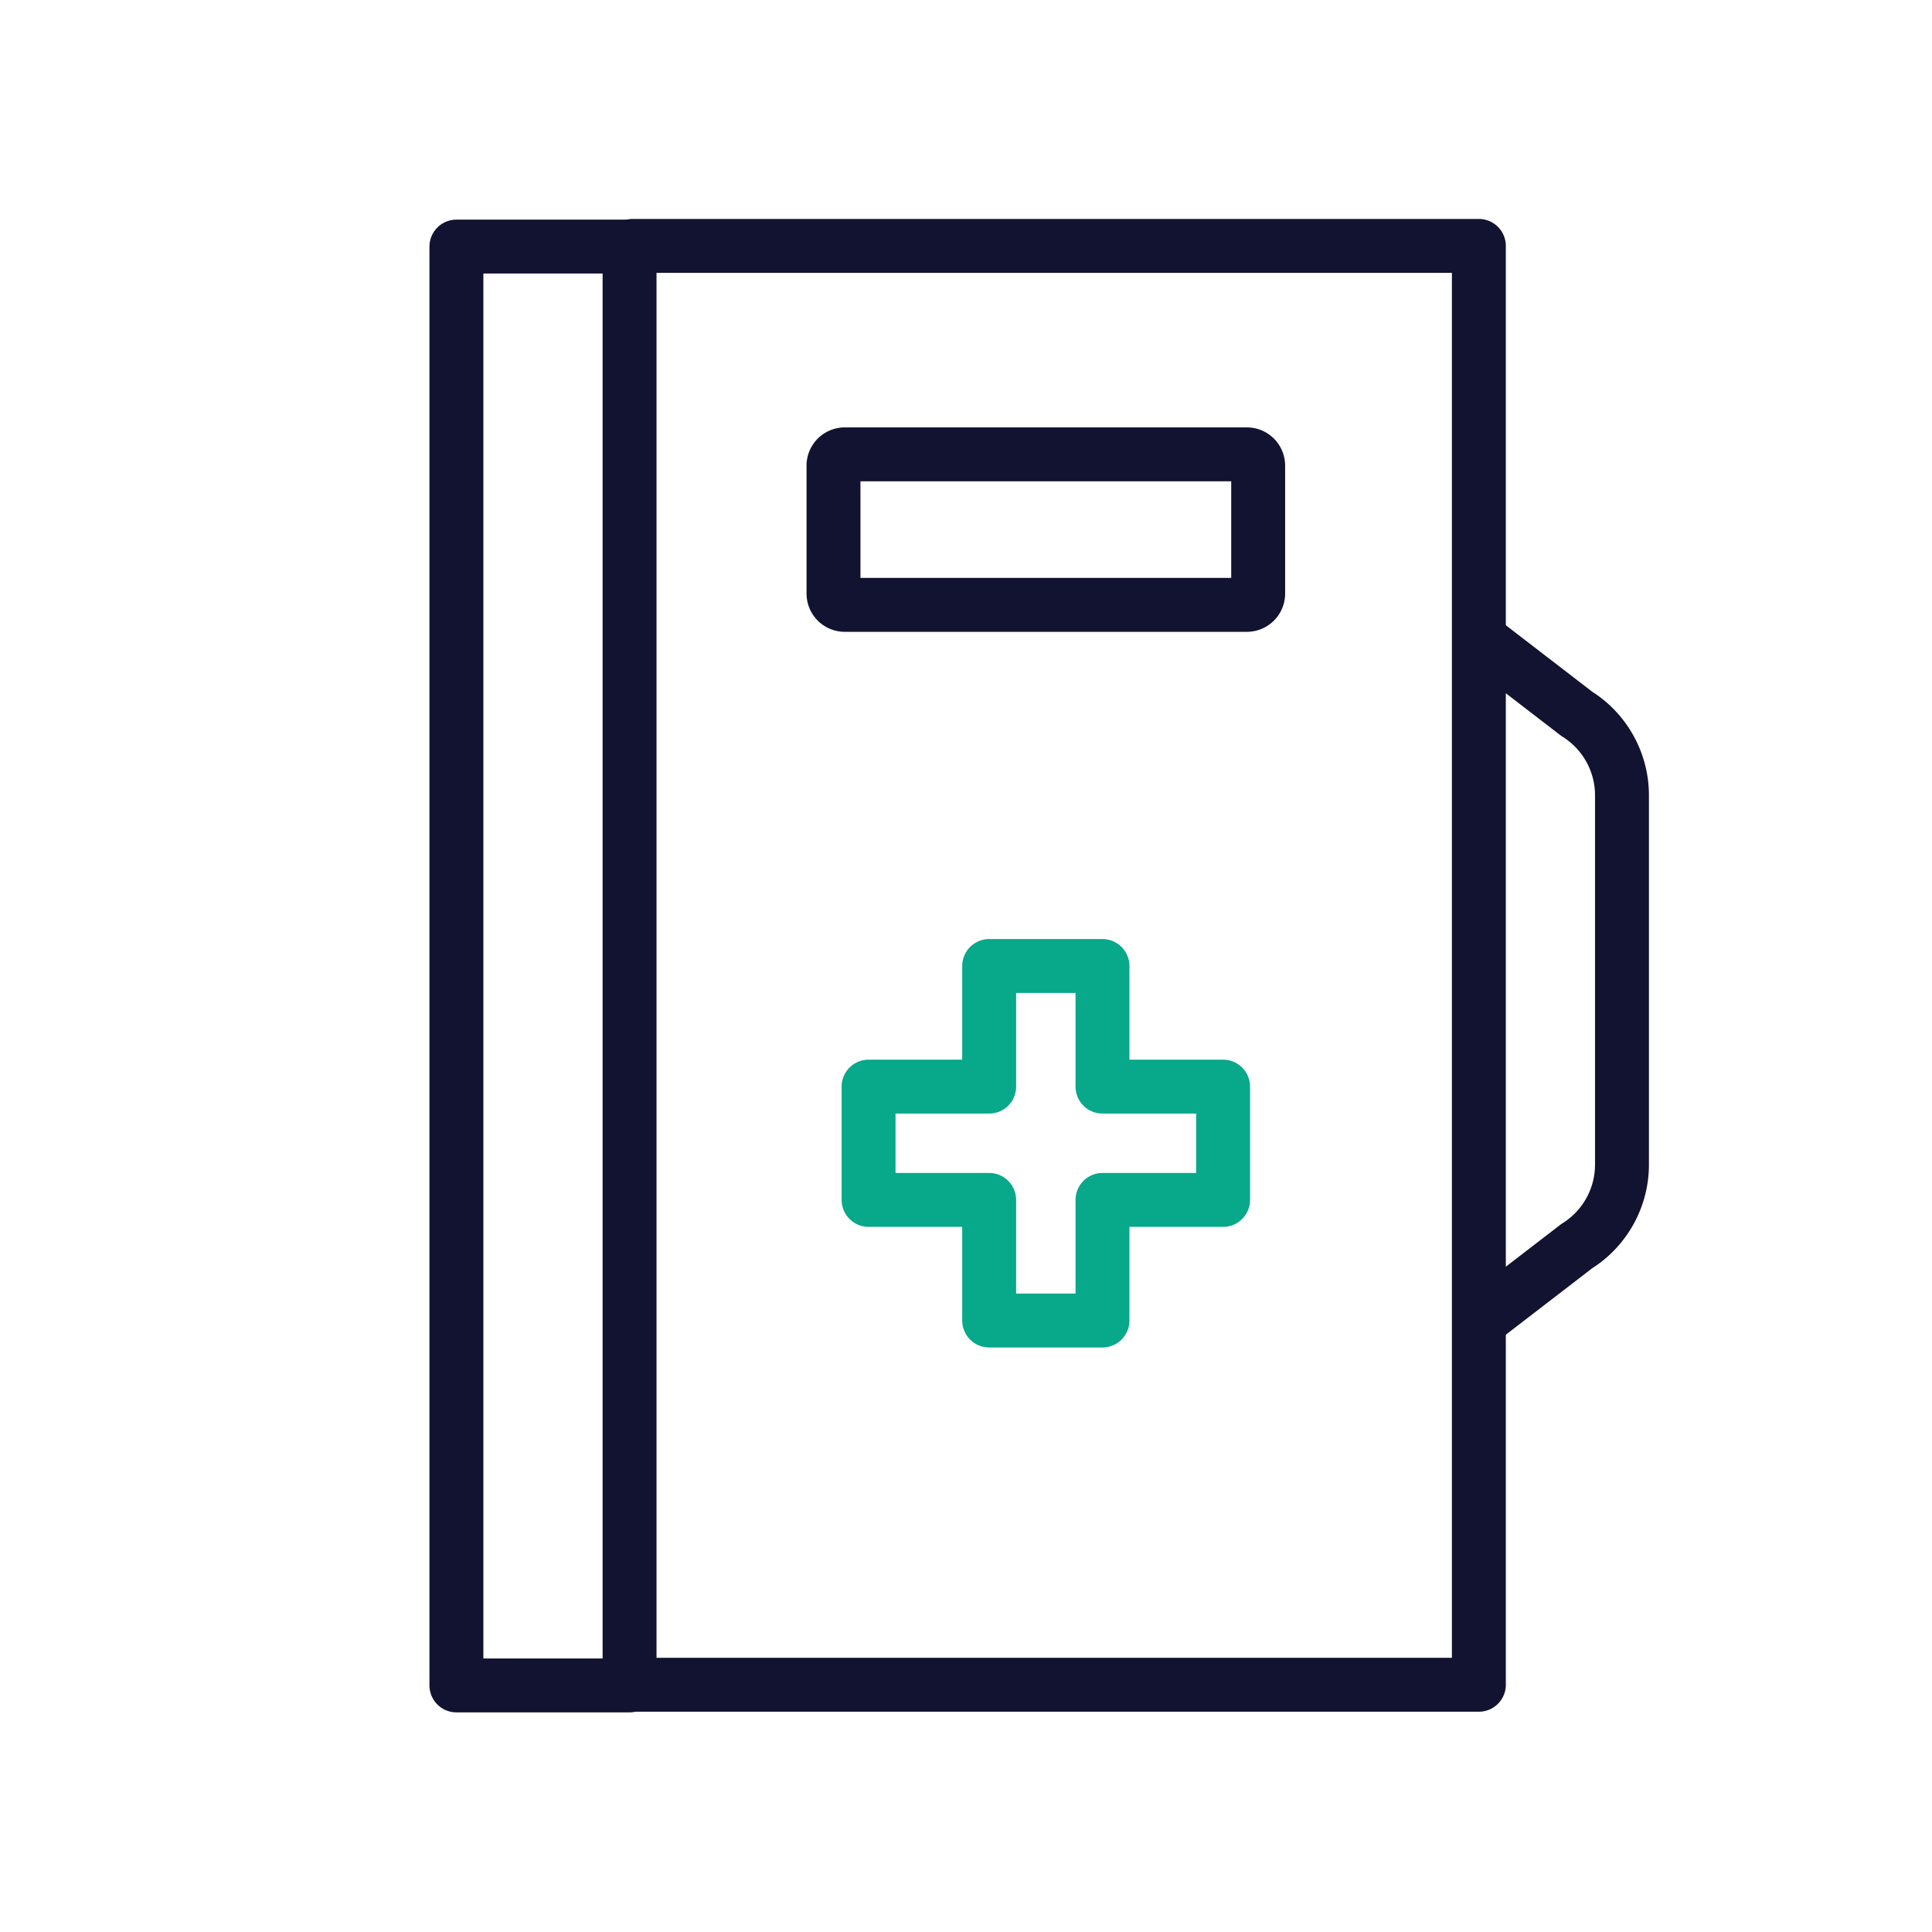
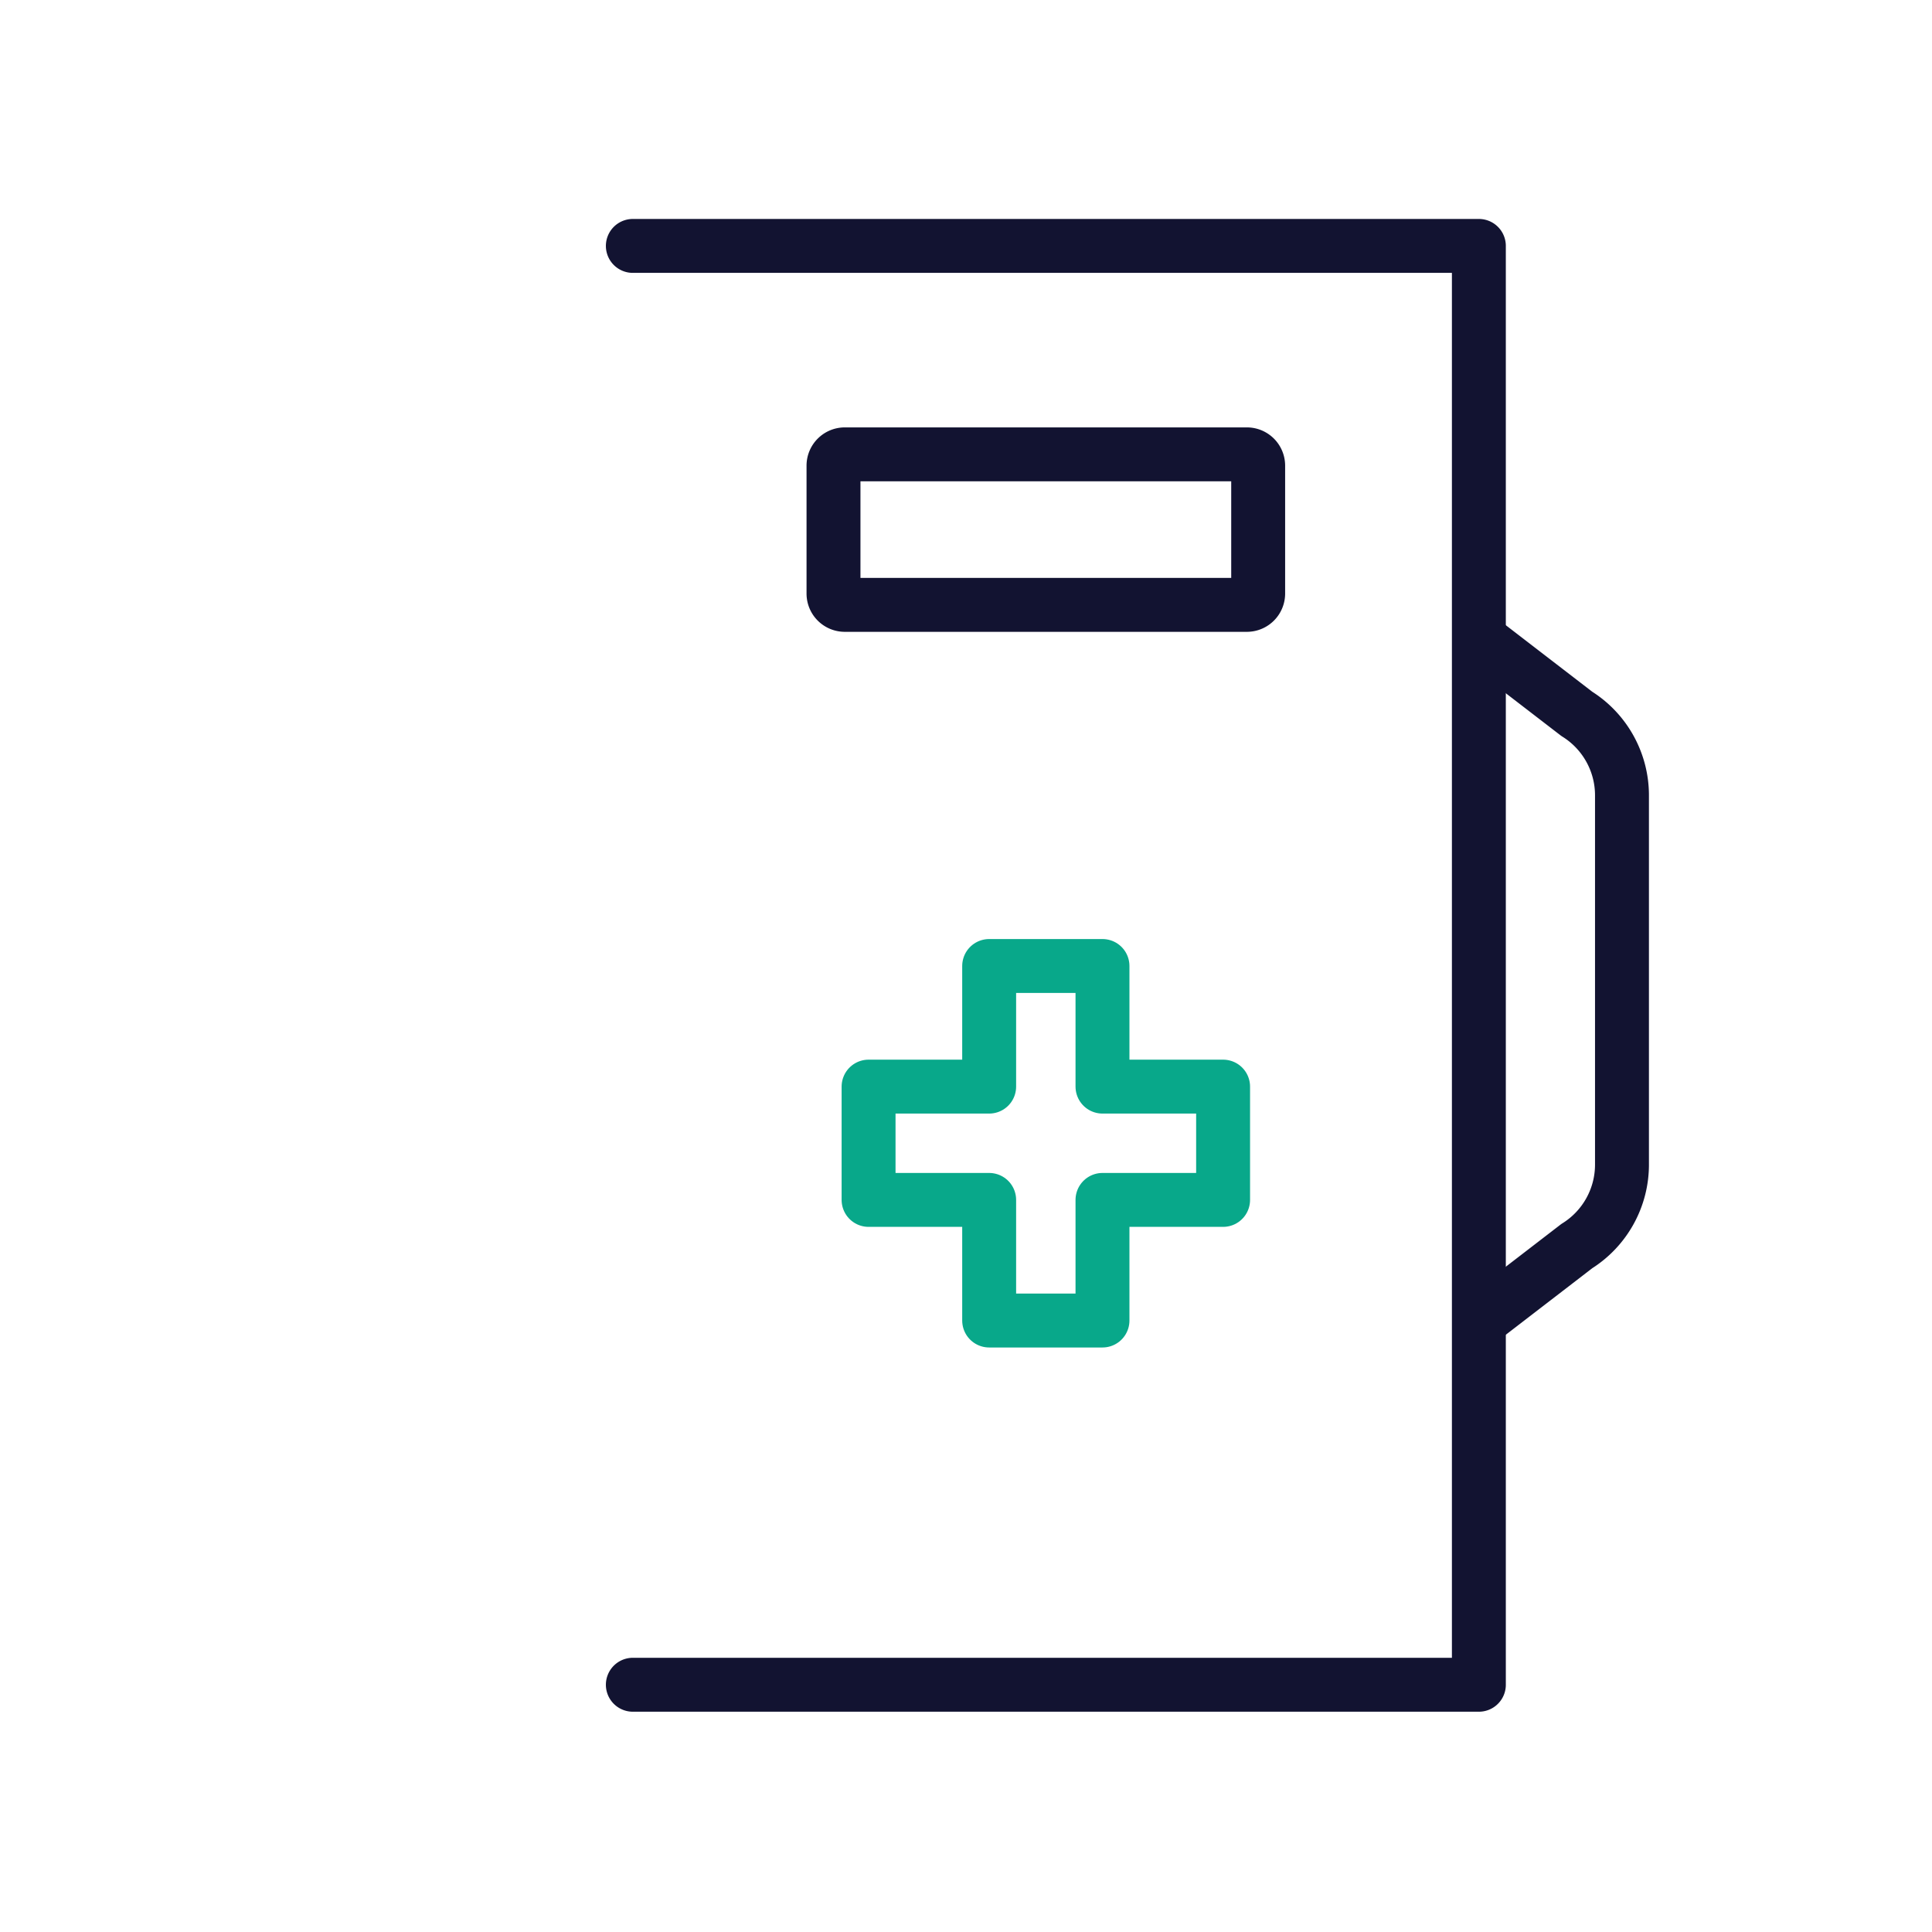
<svg xmlns="http://www.w3.org/2000/svg" width="430" height="430" viewbox="0 0 430 430">
  <g clip-path="url(#a)" id="gid1">
    <g fill="none" stroke-linecap="round" stroke-linejoin="round" stroke-width="12" clip-path="url(#b)" style="display:block" id="gid2">
-       <path stroke="#121331" d="M19.269 160.119h-38.538v-320.238h38.538v320.238z" class="primary" style="display:block" transform="translate(120.851 215)" id="pid1" />
      <g stroke="#121331" style="display:block" id="gid3">
        <path d="m329.027 294.732.121 80.238-.298.097m0-320.239.298-.096-.363 87.738" class="primary" opacity="0" id="pid2" />
        <path d="m329.418 293.906 21.524-16.564A21.385 21.385 0 0 0 361 259.202v-82.183a21.385 21.385 0 0 0-10.058-18.14l-21.524-16.564" class="primary" id="pid3" />
      </g>
      <g style="display:block" id="gid4">
        <path stroke="#08A88A" d="M272.222 241.845v25.216h-26.845v26.845h-25.222v-26.845h-26.839v-25.216h26.839V215h25.222v26.845h26.845z" class="secondary" id="pid4" />
        <path stroke="#121331" d="M140.85 54.732h188.298V374.97H140.85m136.662-240.346h-89.486a2.516 2.516 0 0 1-2.517-2.516V103.64a2.516 2.516 0 0 1 2.517-2.516h89.486a2.516 2.516 0 0 1 2.517 2.516v28.468a2.516 2.516 0 0 1-2.517 2.516z" class="primary" id="pid5" />
      </g>
    </g>
  </g>
</svg>